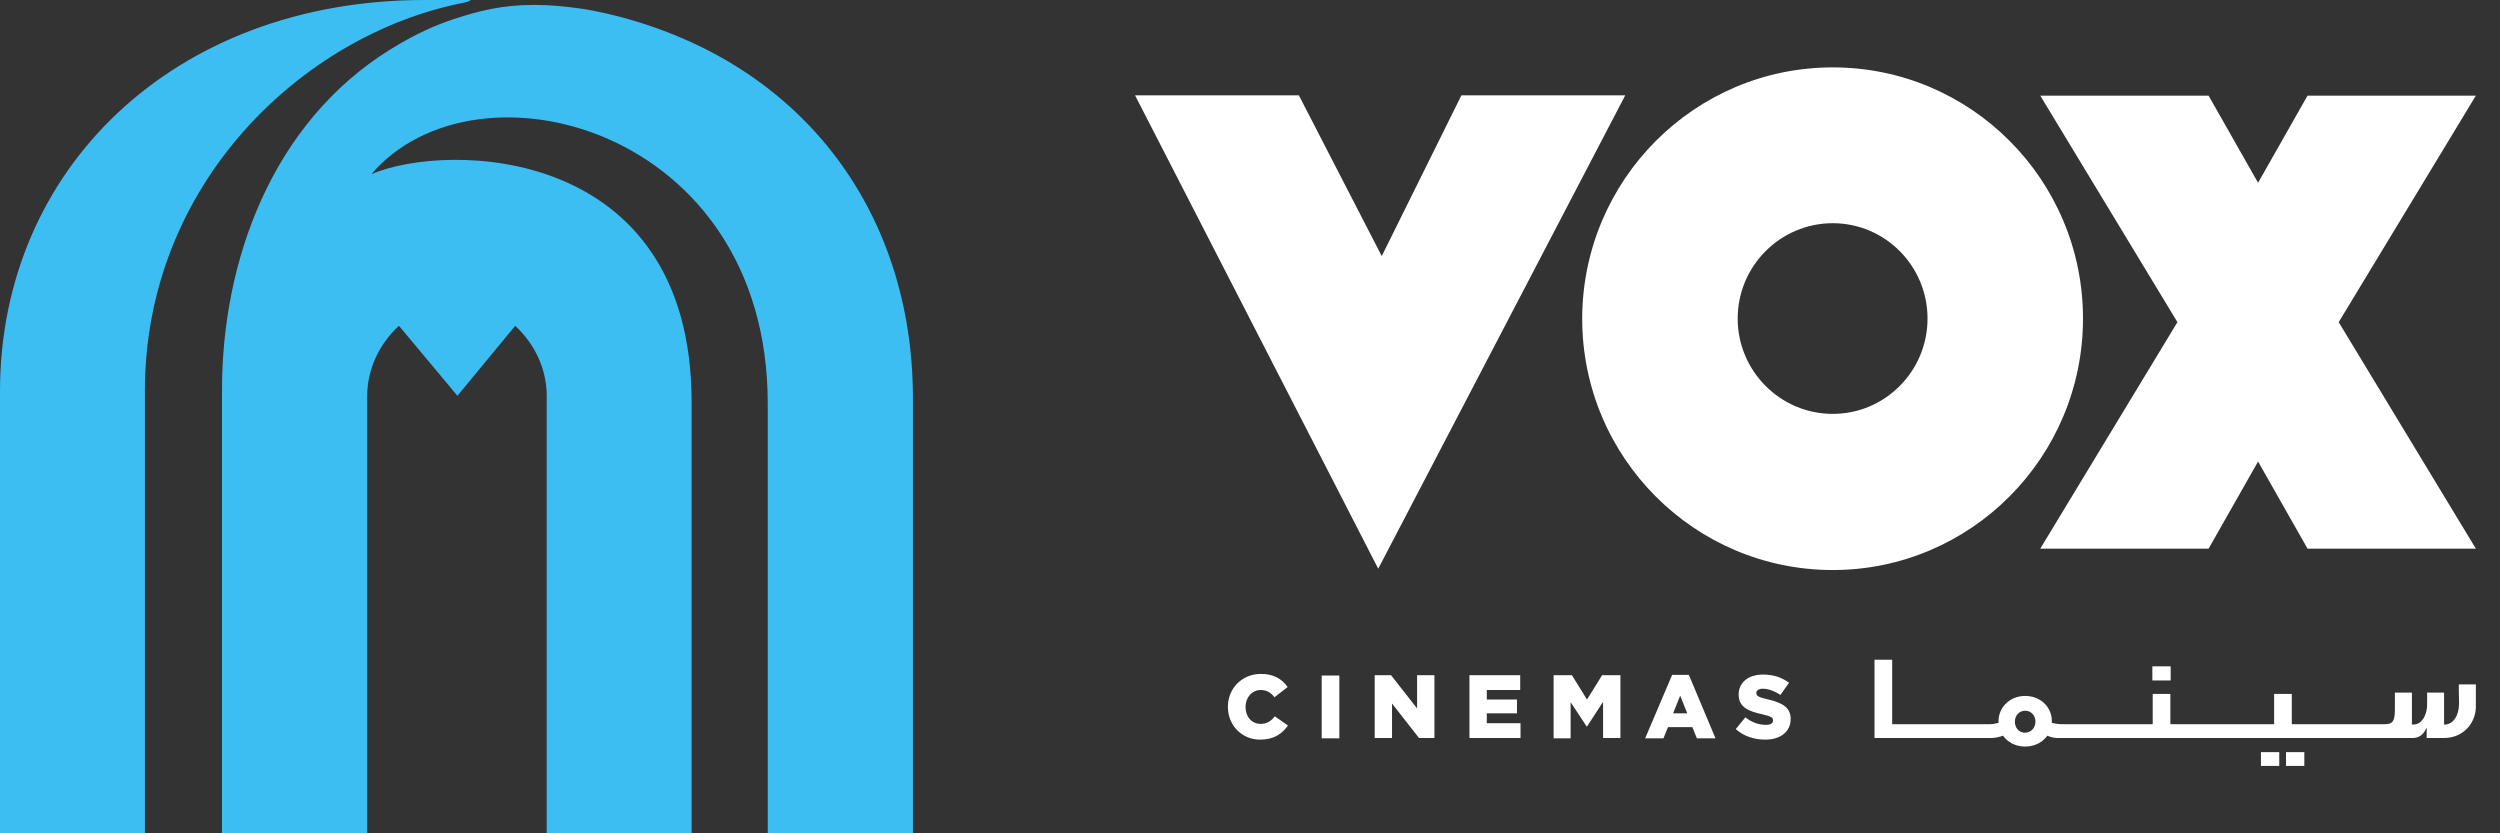
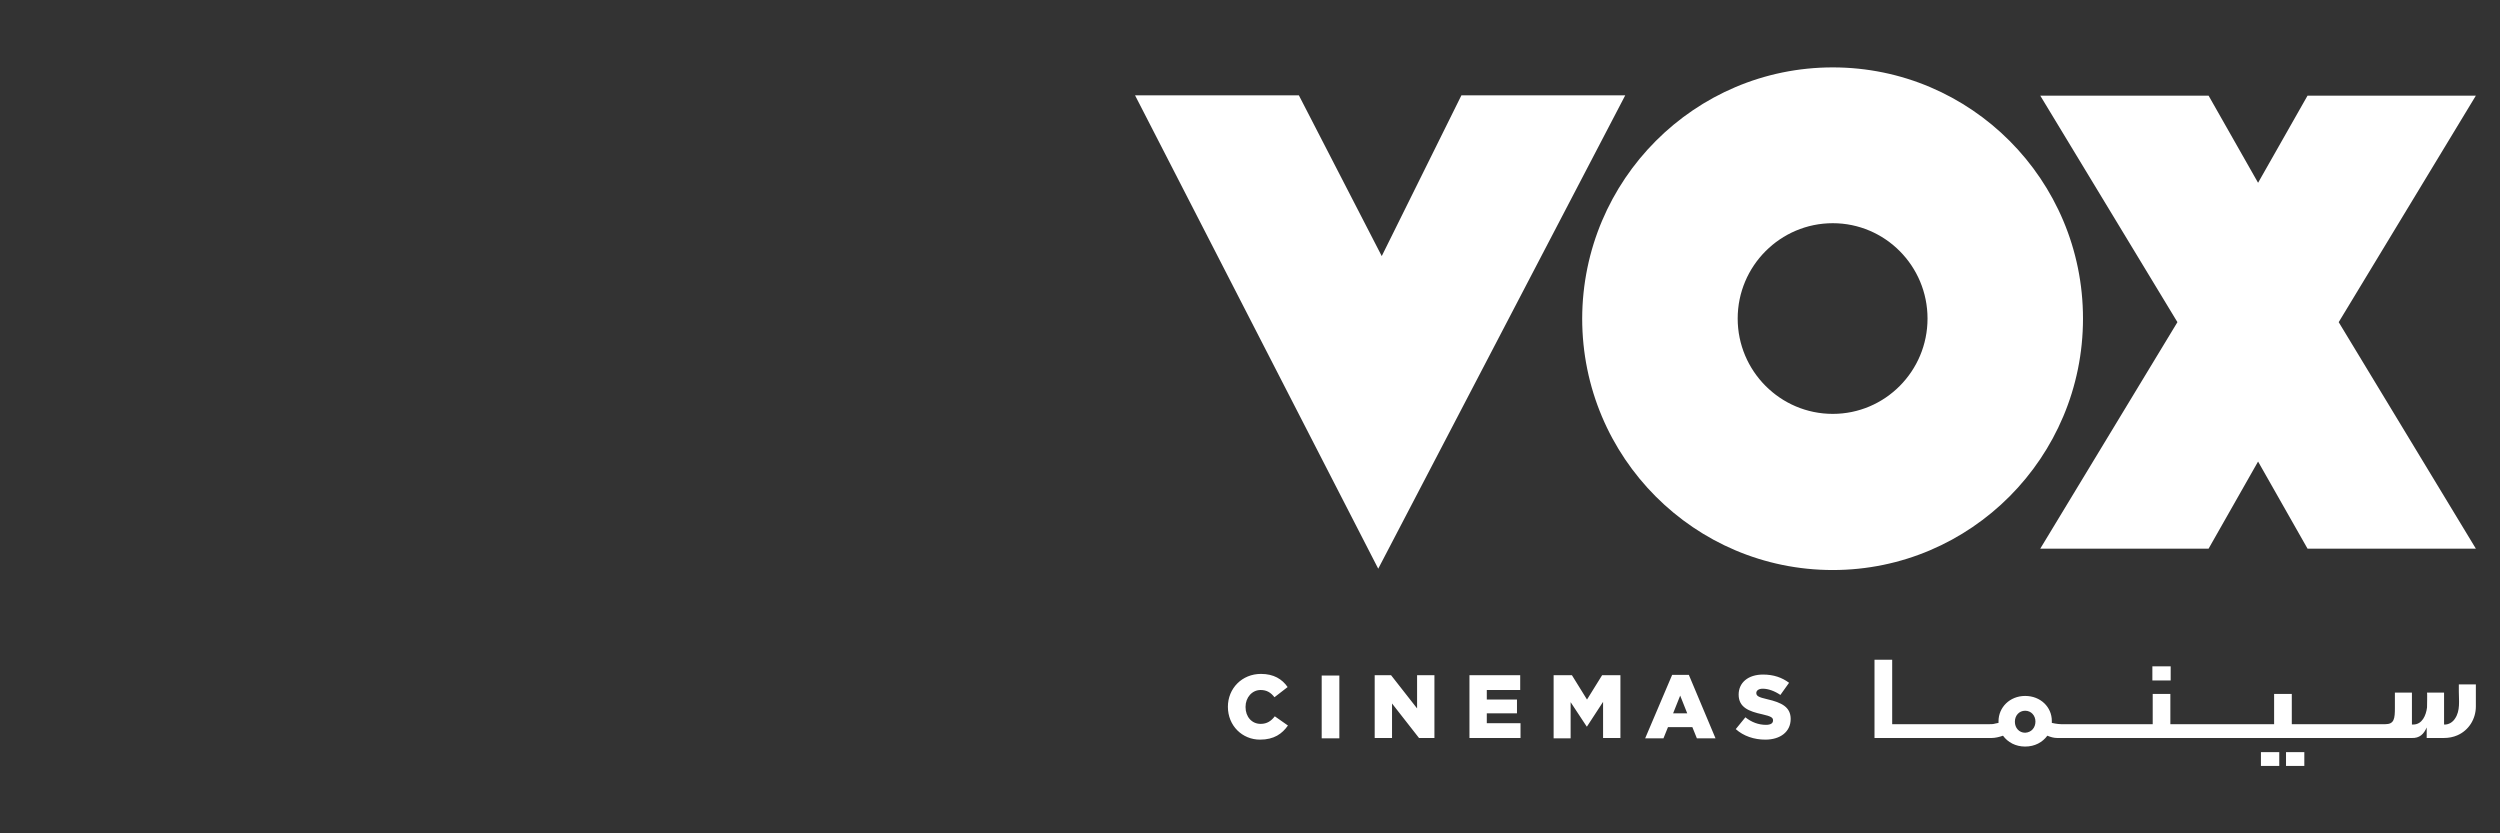
<svg xmlns="http://www.w3.org/2000/svg" width="96" height="32" viewBox="0 0 96 32" fill="none">
  <rect x="0" y="0" width="96" height="32" fill="#333333" stroke="none" />
-   <path d="M23.289 0.518C23.017 0.454 22.586 0.366 22.203 0.316C21.648 0.24 21.093 0.189 20.513 0.189C19.304 0.189 18.429 0.404 17.43 0.732C16.714 0.972 15.999 1.275 14.975 1.906C10.448 4.721 8.524 10.01 8.524 14.984V31.987H14.099V15.224C14.099 14.163 14.568 13.204 15.32 12.51L17.565 15.198L19.785 12.51C20.526 13.204 20.994 14.151 20.994 15.211V31.987H26.558V15.451C26.558 5.542 17.146 5.441 14.259 6.69C18.281 1.982 29.481 4.885 29.481 15.489V32H35.056V15.287C35.056 8.054 30.702 2.247 23.289 0.518ZM17.948 0C18.231 0 17.948 0.076 17.701 0.126C11.62 1.363 5.563 7.044 5.563 15.022C5.563 22.659 5.563 31.987 5.563 31.987H0V15.034C0 6.463 6.71 0 16.307 0H17.948Z" fill="#3DBEF3" />
  <path d="M95.073 3.673L89.806 12.371L95.073 21.068H88.609L86.71 17.723L84.81 21.068H78.346L83.613 12.371L78.346 3.673H84.81L86.71 7.019L88.609 3.673H95.073ZM52.924 21.838L62.409 3.661H56.118L53.059 9.834L49.877 3.661H43.586L52.924 21.838ZM70.378 2.588C75.682 2.588 79.987 6.905 79.987 12.232C79.987 17.559 75.682 21.889 70.378 21.889C65.074 21.889 60.756 17.572 60.756 12.232C60.769 6.905 65.074 2.588 70.378 2.588ZM70.378 15.893C72.388 15.893 74.017 14.252 74.017 12.232C74.017 10.212 72.388 8.571 70.378 8.571C68.367 8.571 66.727 10.212 66.727 12.232C66.727 14.252 68.367 15.893 70.378 15.893ZM87.783 28.882H88.486V29.412H87.783V28.882ZM86.82 28.882H87.524V29.412H86.82V28.882ZM83.354 26.13H82.651V25.587H83.354V26.13ZM95.073 26.269V27.128C95.073 27.607 94.801 28.049 94.357 28.238C94.209 28.302 94.037 28.339 93.839 28.339H93.185V27.935C93.074 28.188 92.914 28.352 92.606 28.339H79.012H79C78.864 28.339 78.741 28.302 78.618 28.251C78.433 28.503 78.137 28.668 77.766 28.668C77.397 28.668 77.1 28.503 76.915 28.251C76.767 28.302 76.619 28.339 76.471 28.339H71.981V25.335H72.66V27.809H76.373C76.459 27.809 76.545 27.809 76.619 27.784L76.743 27.759C76.743 27.733 76.743 27.696 76.743 27.696C76.743 27.165 77.174 26.724 77.766 26.724C78.359 26.724 78.79 27.153 78.79 27.683C78.79 27.683 78.79 27.733 78.79 27.759L78.914 27.784C79 27.797 79.074 27.809 79.16 27.809H82.664V26.648H83.342V27.809H87.326V26.648H88.005V27.809H91.385H91.594C91.94 27.809 91.964 27.595 91.964 27.178V26.597H92.618V27.822H92.667C93.013 27.822 93.161 27.468 93.198 27.165C93.198 27.102 93.21 26.597 93.198 26.597H93.852V27.822C94.024 27.834 94.184 27.733 94.271 27.595C94.481 27.292 94.419 26.9 94.419 26.559V26.282H95.073V26.269ZM78.161 27.708C78.161 27.481 78.001 27.292 77.766 27.292C77.532 27.292 77.372 27.481 77.372 27.708V27.721C77.372 27.948 77.532 28.137 77.766 28.137C78.013 28.125 78.161 27.935 78.161 27.708ZM47.151 27.14C47.151 26.433 47.694 25.878 48.421 25.878C48.915 25.878 49.235 26.08 49.445 26.383L48.939 26.774C48.804 26.597 48.643 26.496 48.409 26.496C48.076 26.496 47.829 26.787 47.829 27.14V27.153C47.829 27.519 48.064 27.797 48.409 27.797C48.656 27.797 48.816 27.683 48.952 27.506L49.457 27.86C49.235 28.175 48.927 28.402 48.384 28.402C47.706 28.402 47.151 27.872 47.151 27.14ZM67.023 27.544C67.257 27.733 67.528 27.834 67.812 27.834C67.997 27.834 68.084 27.771 68.084 27.67V27.658C68.084 27.557 68.009 27.506 67.676 27.43C67.158 27.317 66.764 27.165 66.764 26.673C66.764 26.219 67.121 25.903 67.701 25.903C68.108 25.903 68.429 26.017 68.7 26.219L68.367 26.686C68.145 26.534 67.898 26.446 67.689 26.446C67.528 26.446 67.442 26.522 67.442 26.61C67.442 26.724 67.528 26.774 67.861 26.85C68.416 26.976 68.762 27.153 68.762 27.607C68.762 28.099 68.367 28.402 67.787 28.402C67.356 28.402 66.949 28.264 66.653 27.998L67.023 27.544ZM63.174 28.352H63.877L64.05 27.923H64.987L65.16 28.352H65.876L64.852 25.916H64.21L63.174 28.352ZM64.247 27.393L64.519 26.711L64.79 27.393H64.247ZM59.659 25.928H60.362L60.941 26.863L61.521 25.928H62.224V28.339H61.558V26.951L60.941 27.898H60.929L60.312 26.963V28.352H59.659V25.928ZM56.427 25.928H58.376V26.496H57.093V26.863H58.252V27.393H57.093V27.771H58.388V28.339H56.427V25.928ZM52.788 25.928H53.417L54.416 27.203V25.928H55.082V28.339H54.49L53.454 27.014V28.339H52.788V25.928ZM50.753 28.352H51.431V25.941H50.753V28.352Z" fill="white" />
</svg>